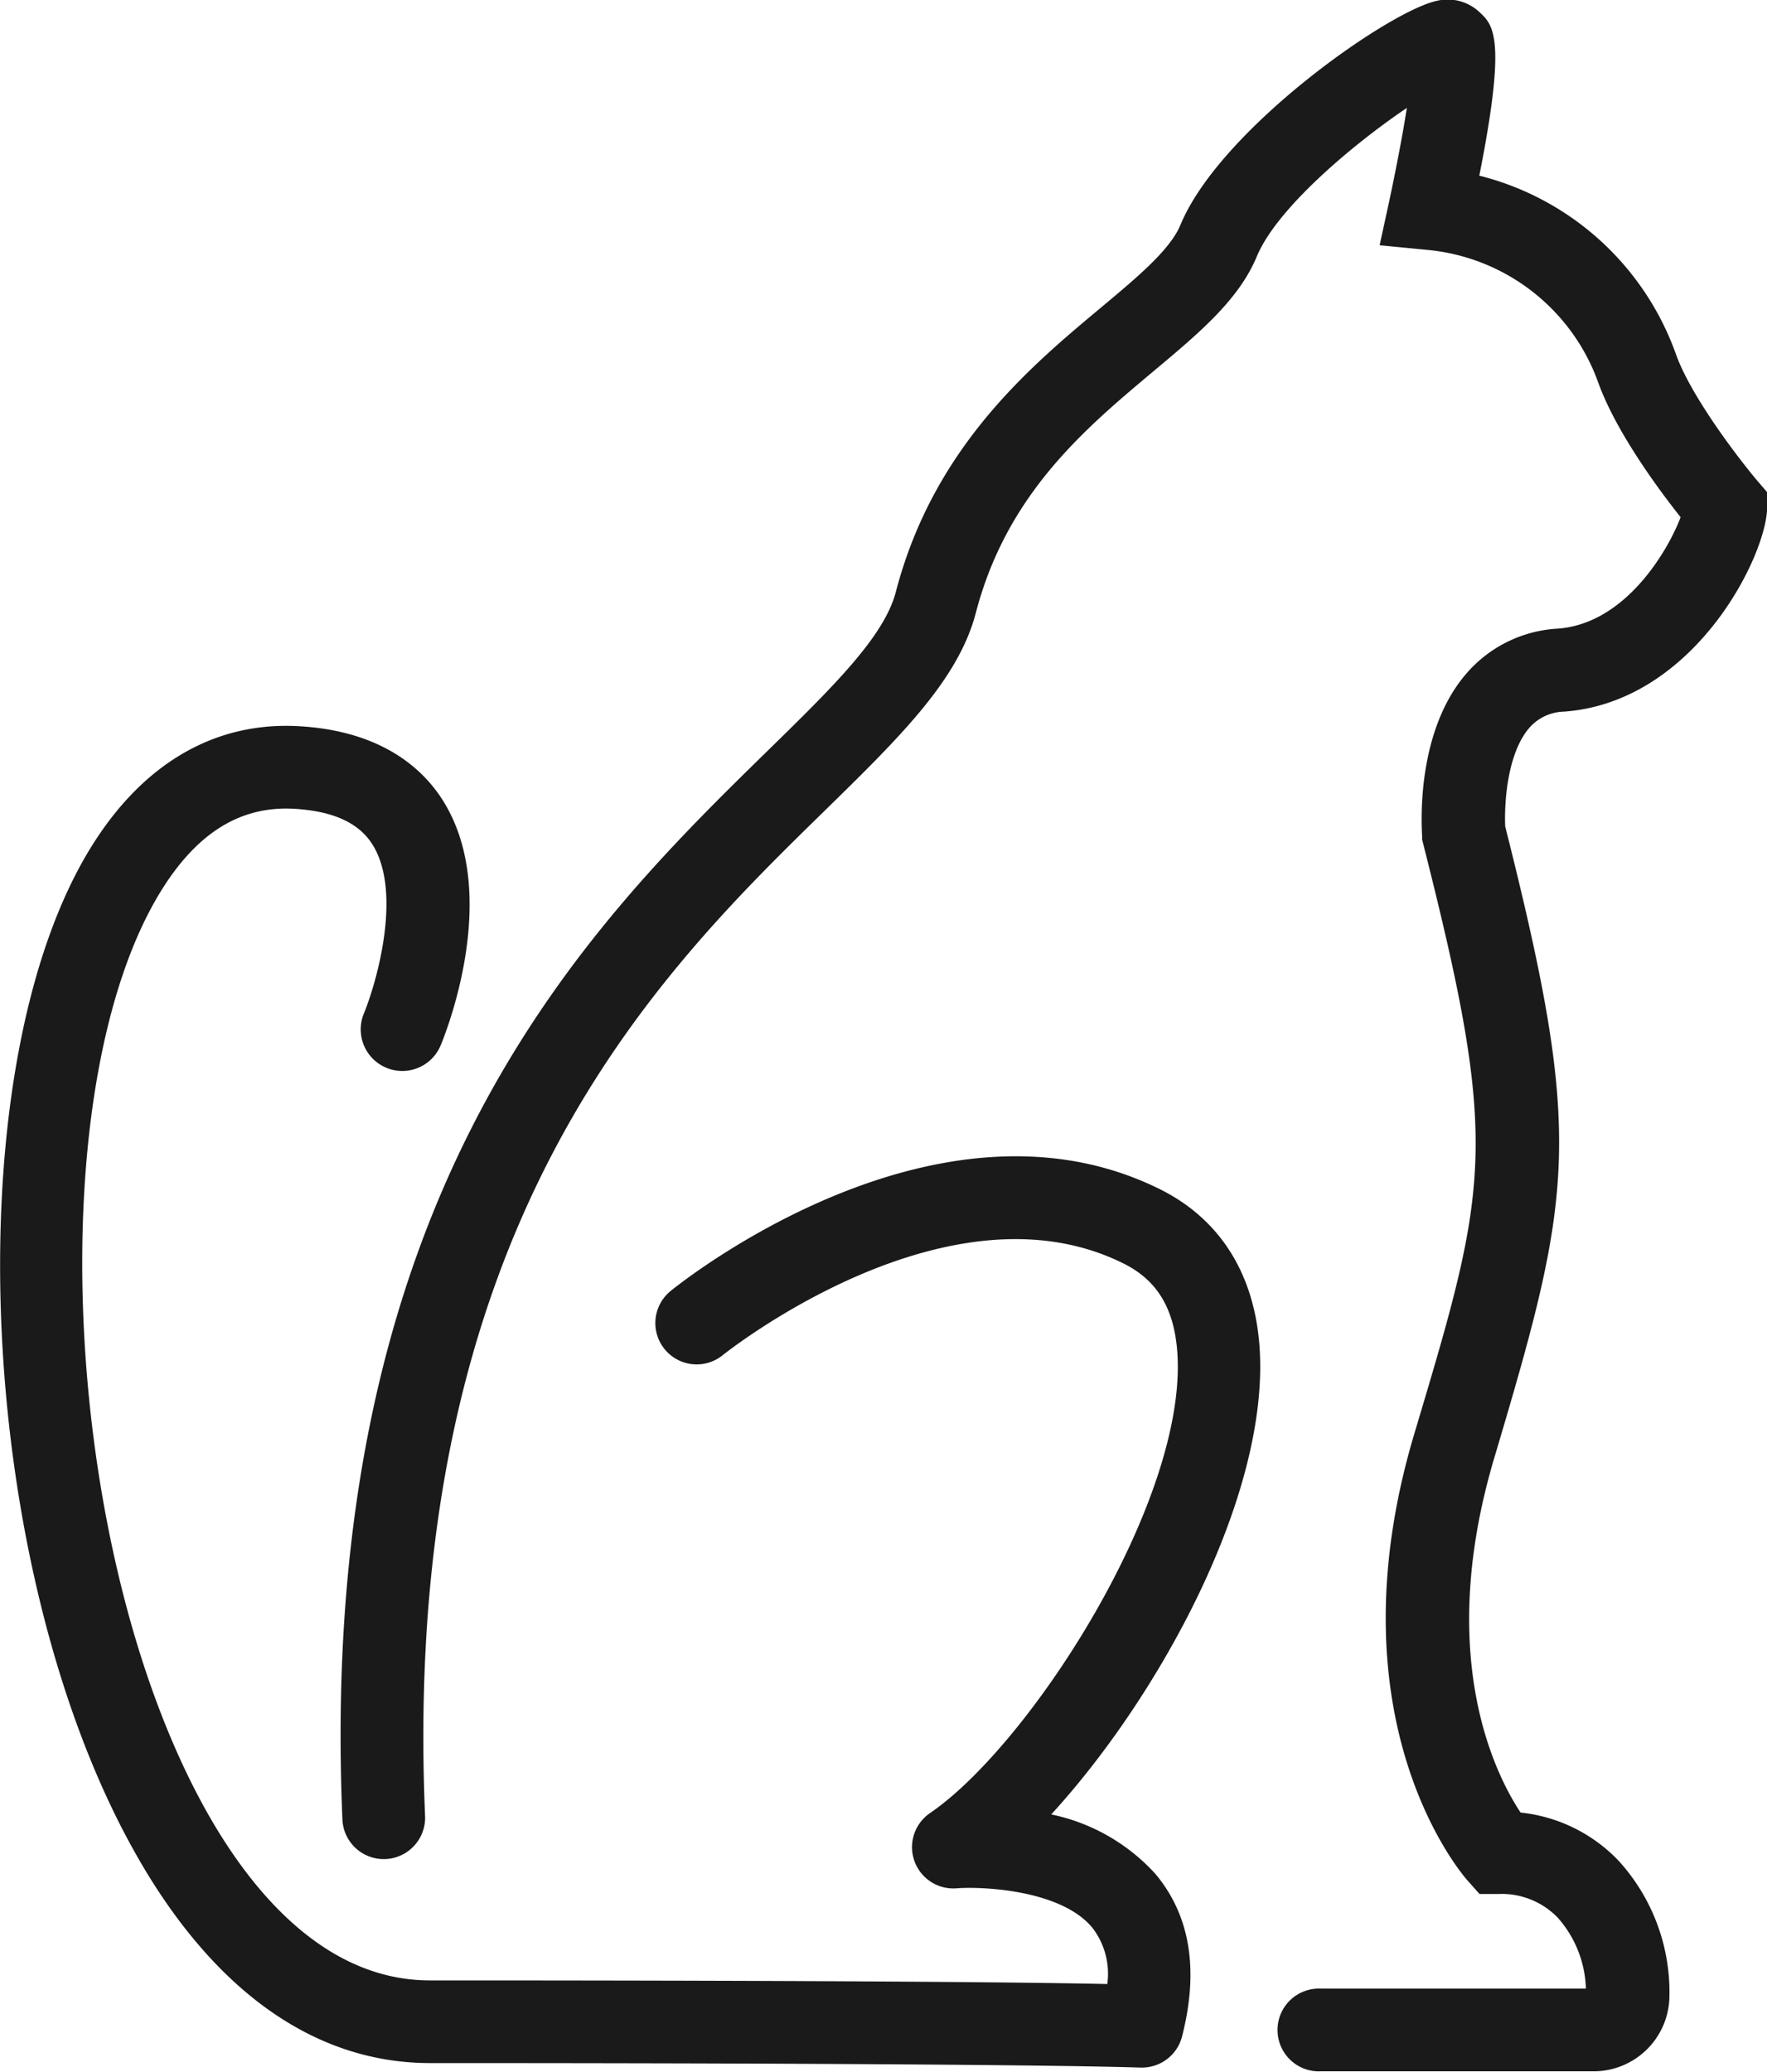
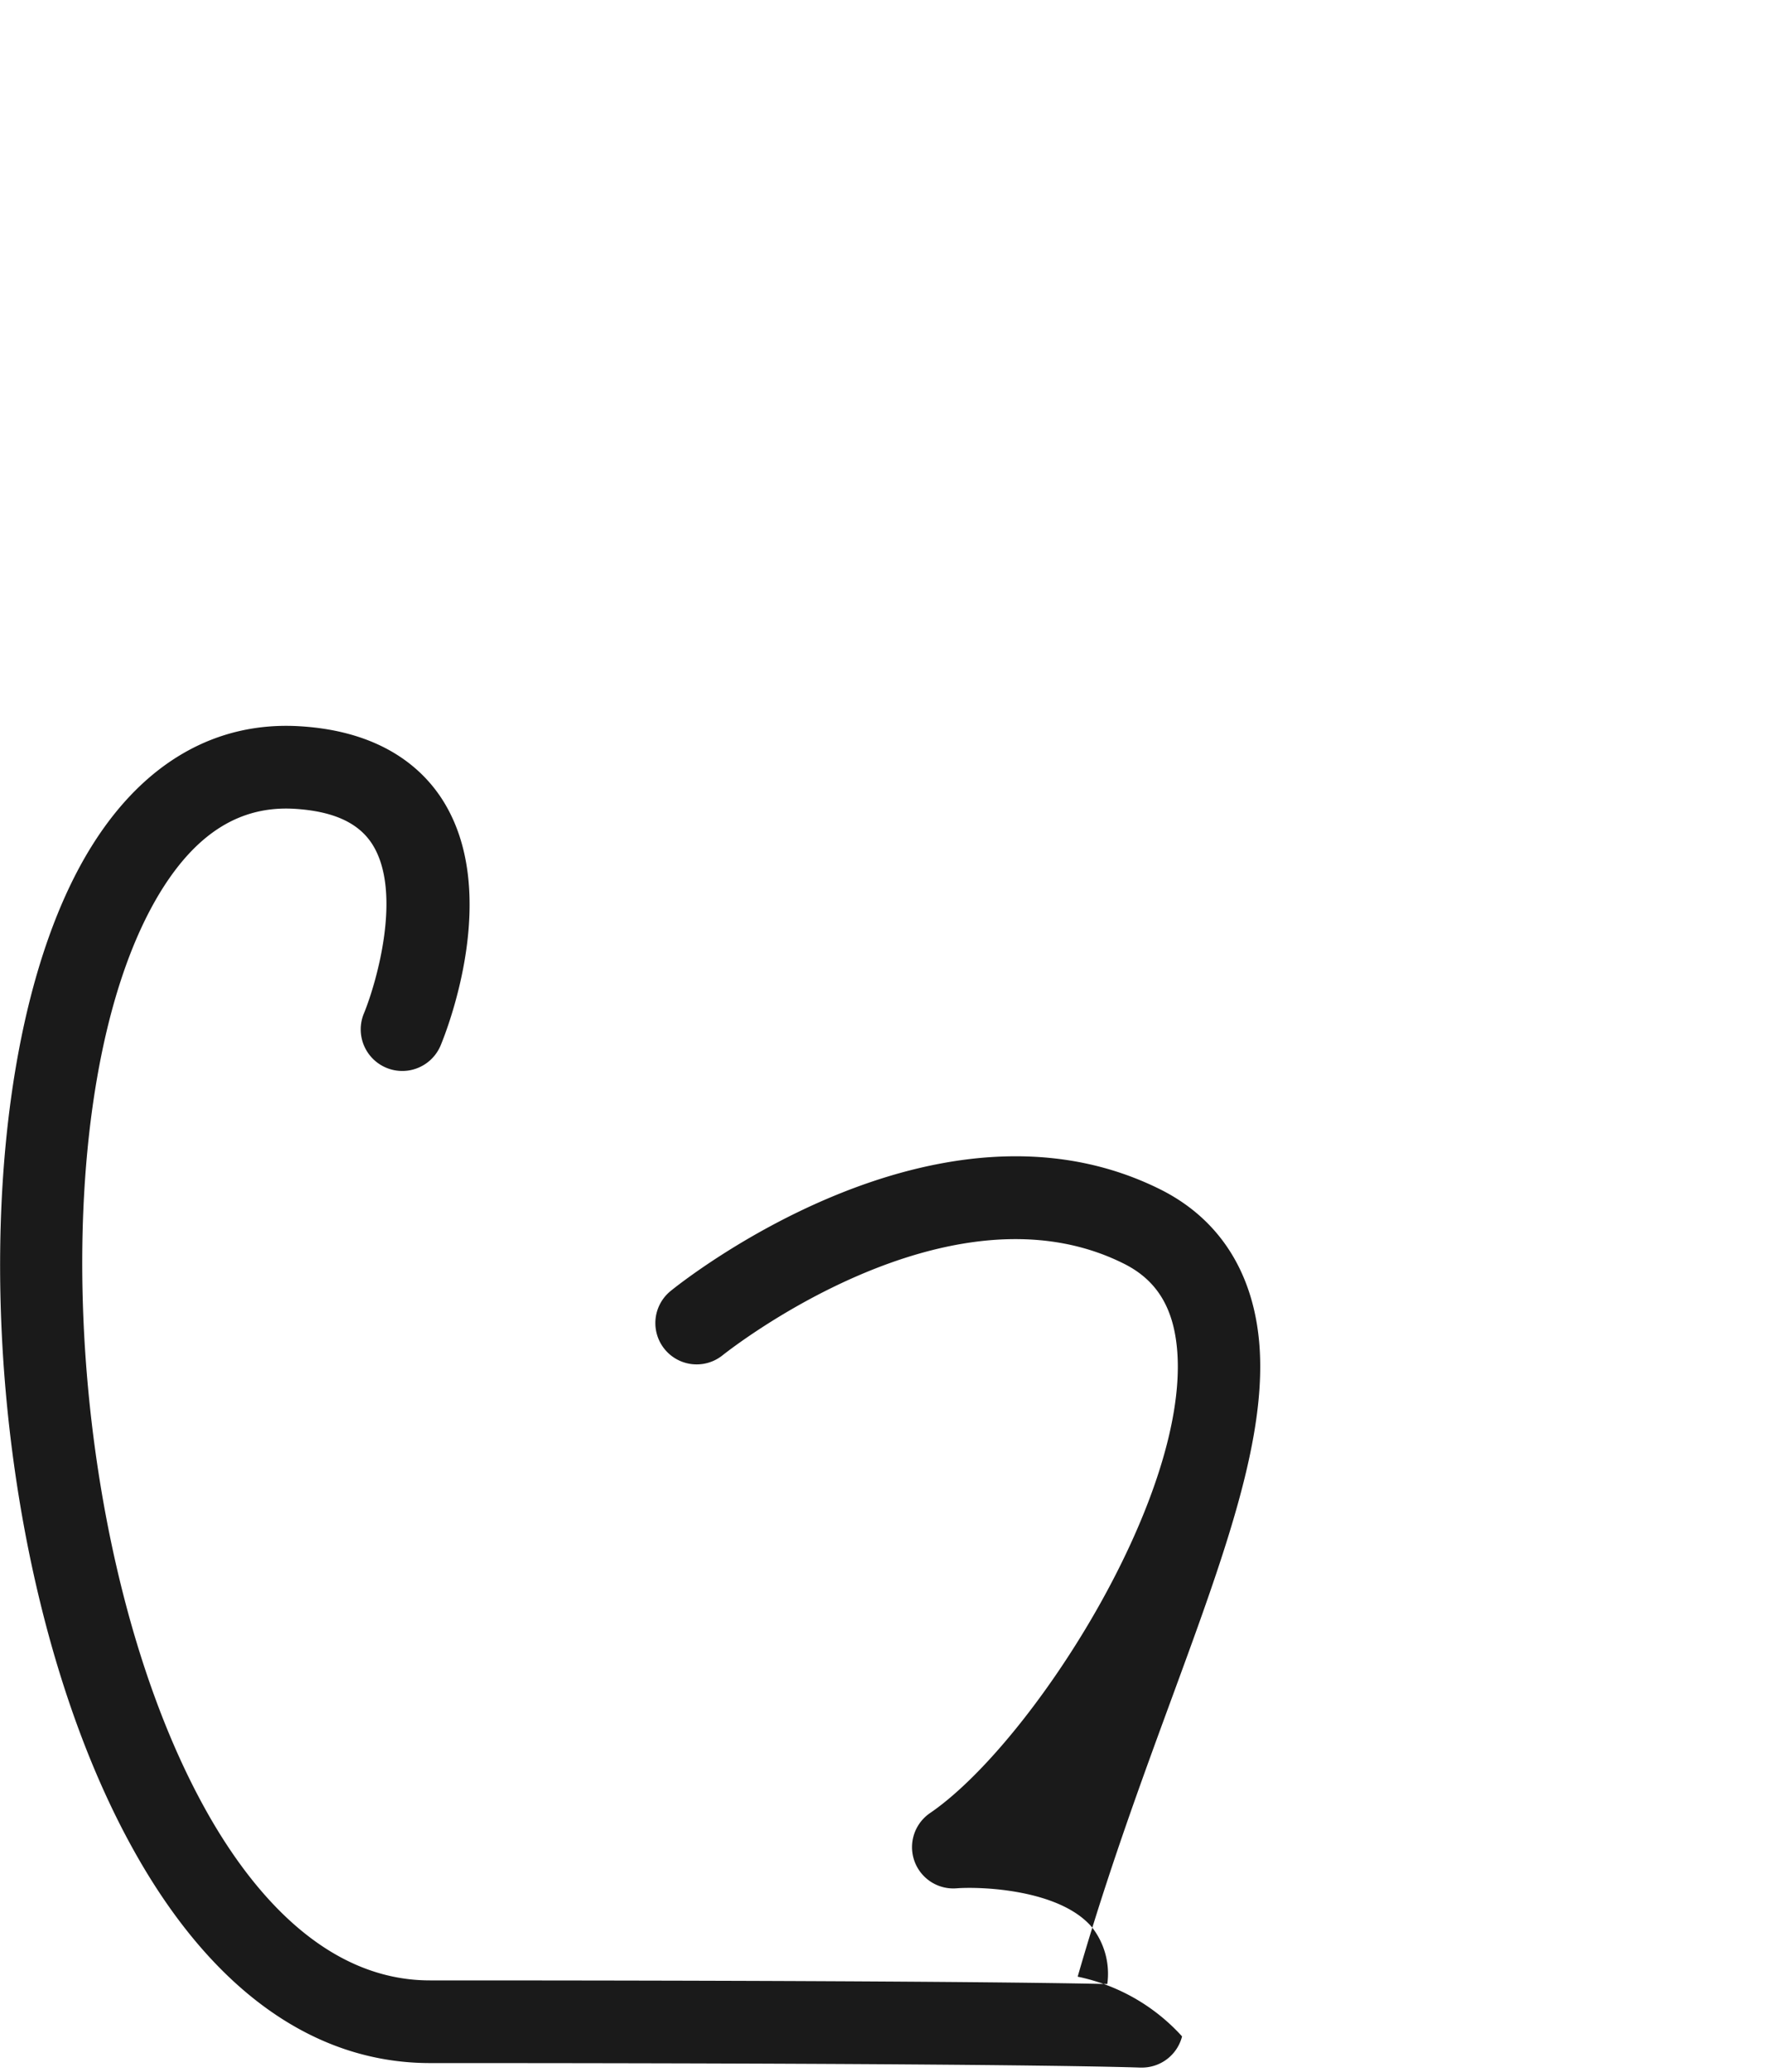
<svg xmlns="http://www.w3.org/2000/svg" id="Layer_1" data-name="Layer 1" viewBox="0 0 160.98 188.72">
  <defs>
    <style>.cls-1{fill:#1a1a1a;}</style>
  </defs>
-   <path class="cls-1" d="M359.63,665.82c11.94-.87,18.5-14.31,18.5-18.61v-1.38l-.9-1.05c-1.59-1.88-6-7.59-7.4-11.5A25.65,25.65,0,0,0,351.91,617c2.5-12.58,1.29-13.71,0-14.91a4.23,4.23,0,0,0-3.93-1c-4.43,1-19.68,11.7-23.29,20.38-.94,2.28-3.9,4.75-7.31,7.6-6.42,5.36-15.21,12.71-18.63,25.86-1.07,4.08-5.75,8.66-11.68,14.46-16.4,16.05-41.19,40.31-38.73,97.45a3.77,3.77,0,0,0,7.53-.32c-2.32-53.79,21-76.63,36.47-91.74,6.76-6.62,12.11-11.85,13.7-17.95,2.82-10.82,9.91-16.75,16.17-22,4.17-3.49,7.78-6.5,9.44-10.49,1.83-4.39,8.81-10.24,13.66-13.51-.4,2.55-1,5.64-1.58,8.37l-.9,4.14,4.21.41a18.35,18.35,0,0,1,15.67,12c1.61,4.53,5.5,9.79,7.54,12.36-1.13,3-5,9.7-11.19,10.15a11.85,11.85,0,0,0-8.36,4.13c-4.59,5.35-4.05,13.83-4,14.78l0,.31.08.31c7,27.6,6,31.1-.81,53.87-7.74,26,4.32,40,4.84,40.6l1.12,1.26h1.69a7.1,7.1,0,0,1,5.44,2.16,10.19,10.19,0,0,1,2.56,6.46H337.49a3.77,3.77,0,1,0,0,7.53h24.73a6.91,6.91,0,0,0,7-6.52,17.77,17.77,0,0,0-4.63-12.67,14.41,14.41,0,0,0-8.92-4.38c-2.27-3.42-7.78-14.2-2.4-32.29,7.18-24.15,8.18-29.05,1-57.53-.09-2,.14-6.61,2.21-9A4.34,4.34,0,0,1,359.63,665.82Z" transform="translate(-217.14 -601)" />
-   <path class="cls-1" d="M331.89,723.69c-.47-6.65-3.59-11.61-9-14.33-20.36-10.18-43.67,8.43-44.65,9.23a3.76,3.76,0,0,0,4.74,5.85c.21-.16,20.48-16.37,36.54-8.34,3.05,1.52,4.6,4.1,4.88,8.11.93,13.44-13.36,35.63-22.49,41.91A3.76,3.76,0,0,0,304.3,773c2.28-.17,9.44.11,12.34,3.57a6.87,6.87,0,0,1,1.38,5.15c-6-.13-22-.33-61.71-.33-9.8,0-16.58-8.55-20.54-15.73-13.08-23.69-15-65.94-3.84-83.7,3.27-5.18,7.19-7.56,12-7.29,3.56.21,5.89,1.27,7.14,3.25,2.75,4.37.37,12.6-.78,15.4a3.77,3.77,0,0,0,7,2.89c.58-1.4,5.49-13.87.21-22.28-1.79-2.85-5.51-6.34-13.1-6.78s-14.11,3.3-18.83,10.8c-12.59,20-10.8,65.25,3.62,91.35,7.08,12.84,16.46,19.62,27.13,19.62,55.06,0,64.59.41,64.68.41h.18a3.77,3.77,0,0,0,3.65-2.84c1.55-6.05.74-11-2.41-14.78a17.66,17.66,0,0,0-9.51-5.44C322.62,755.69,332.83,737.28,331.89,723.69Z" transform="translate(-217.14 -601)" />
+   <path class="cls-1" d="M331.89,723.69c-.47-6.65-3.59-11.61-9-14.33-20.36-10.18-43.67,8.43-44.65,9.23a3.76,3.76,0,0,0,4.74,5.85c.21-.16,20.48-16.37,36.54-8.34,3.05,1.52,4.6,4.1,4.88,8.11.93,13.44-13.36,35.63-22.49,41.91A3.76,3.76,0,0,0,304.3,773c2.28-.17,9.44.11,12.34,3.57a6.87,6.87,0,0,1,1.38,5.15c-6-.13-22-.33-61.71-.33-9.8,0-16.58-8.55-20.54-15.73-13.08-23.69-15-65.94-3.84-83.7,3.27-5.18,7.19-7.56,12-7.29,3.56.21,5.89,1.27,7.14,3.25,2.75,4.37.37,12.6-.78,15.4a3.77,3.77,0,0,0,7,2.89c.58-1.4,5.49-13.87.21-22.28-1.79-2.85-5.51-6.34-13.1-6.78s-14.11,3.3-18.83,10.8c-12.59,20-10.8,65.25,3.62,91.35,7.08,12.84,16.46,19.62,27.13,19.62,55.06,0,64.59.41,64.68.41h.18a3.77,3.77,0,0,0,3.65-2.84a17.66,17.66,0,0,0-9.51-5.44C322.62,755.69,332.83,737.28,331.89,723.69Z" transform="translate(-217.14 -601)" />
</svg>